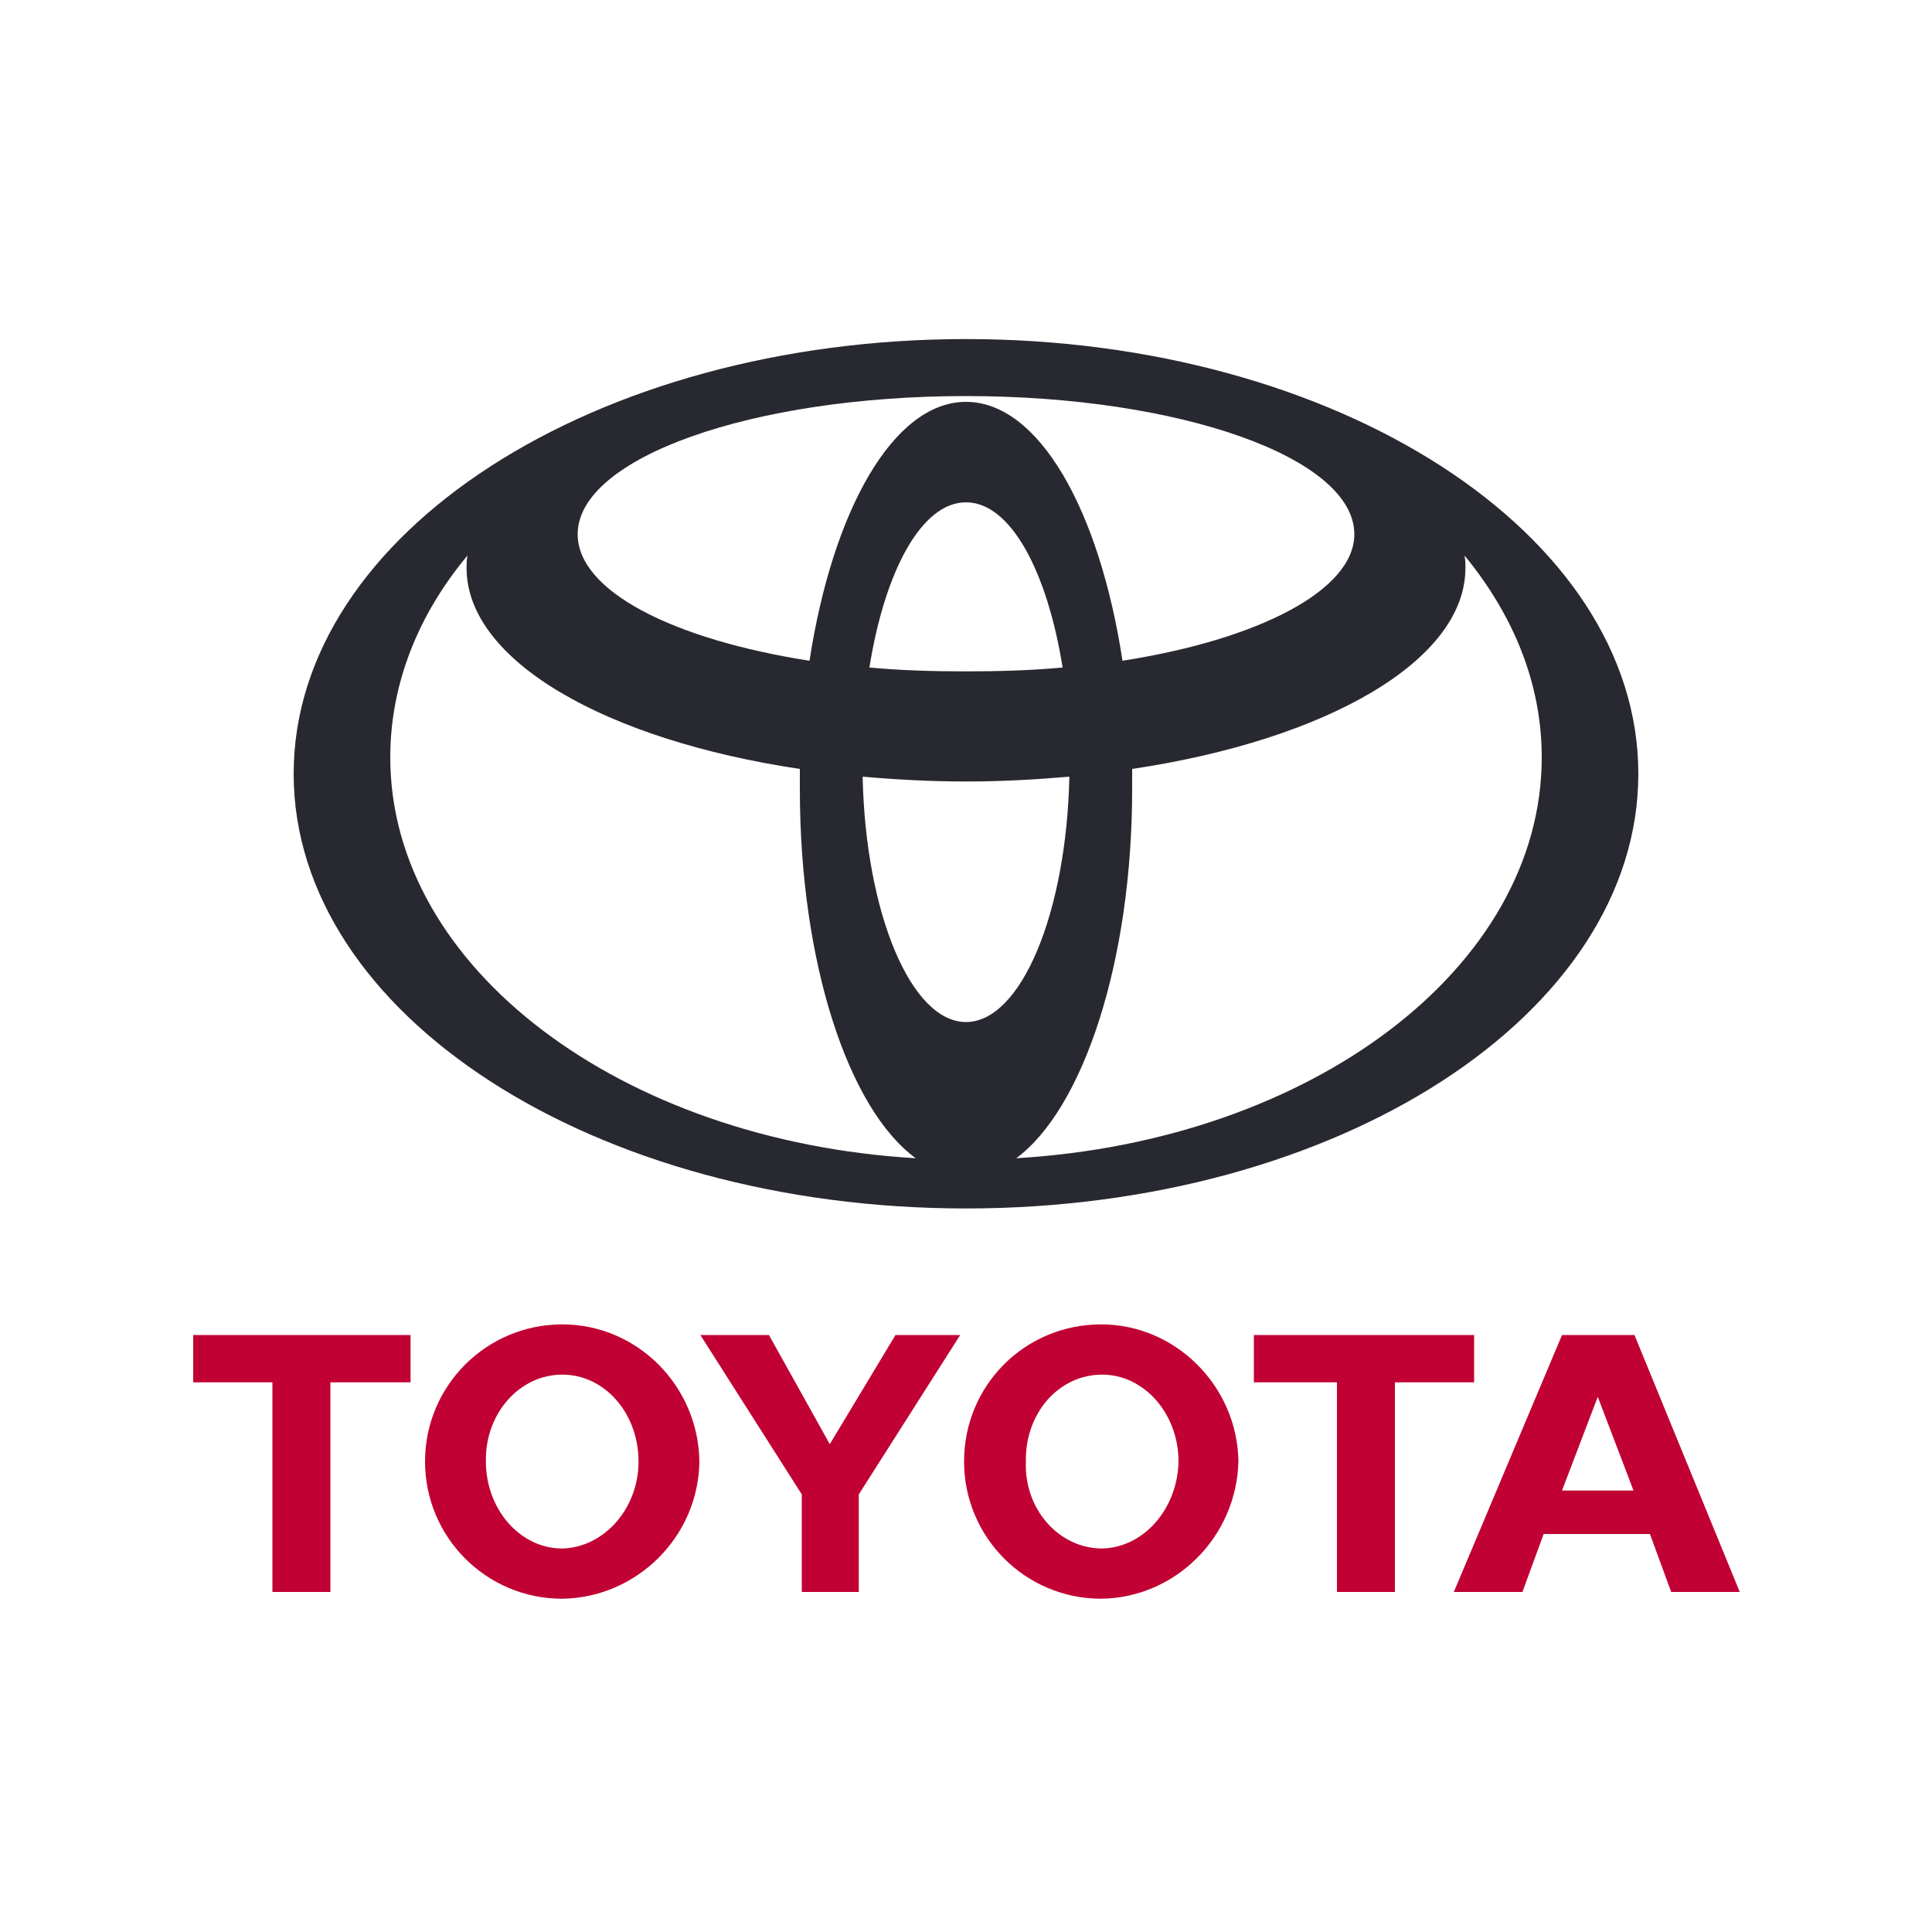
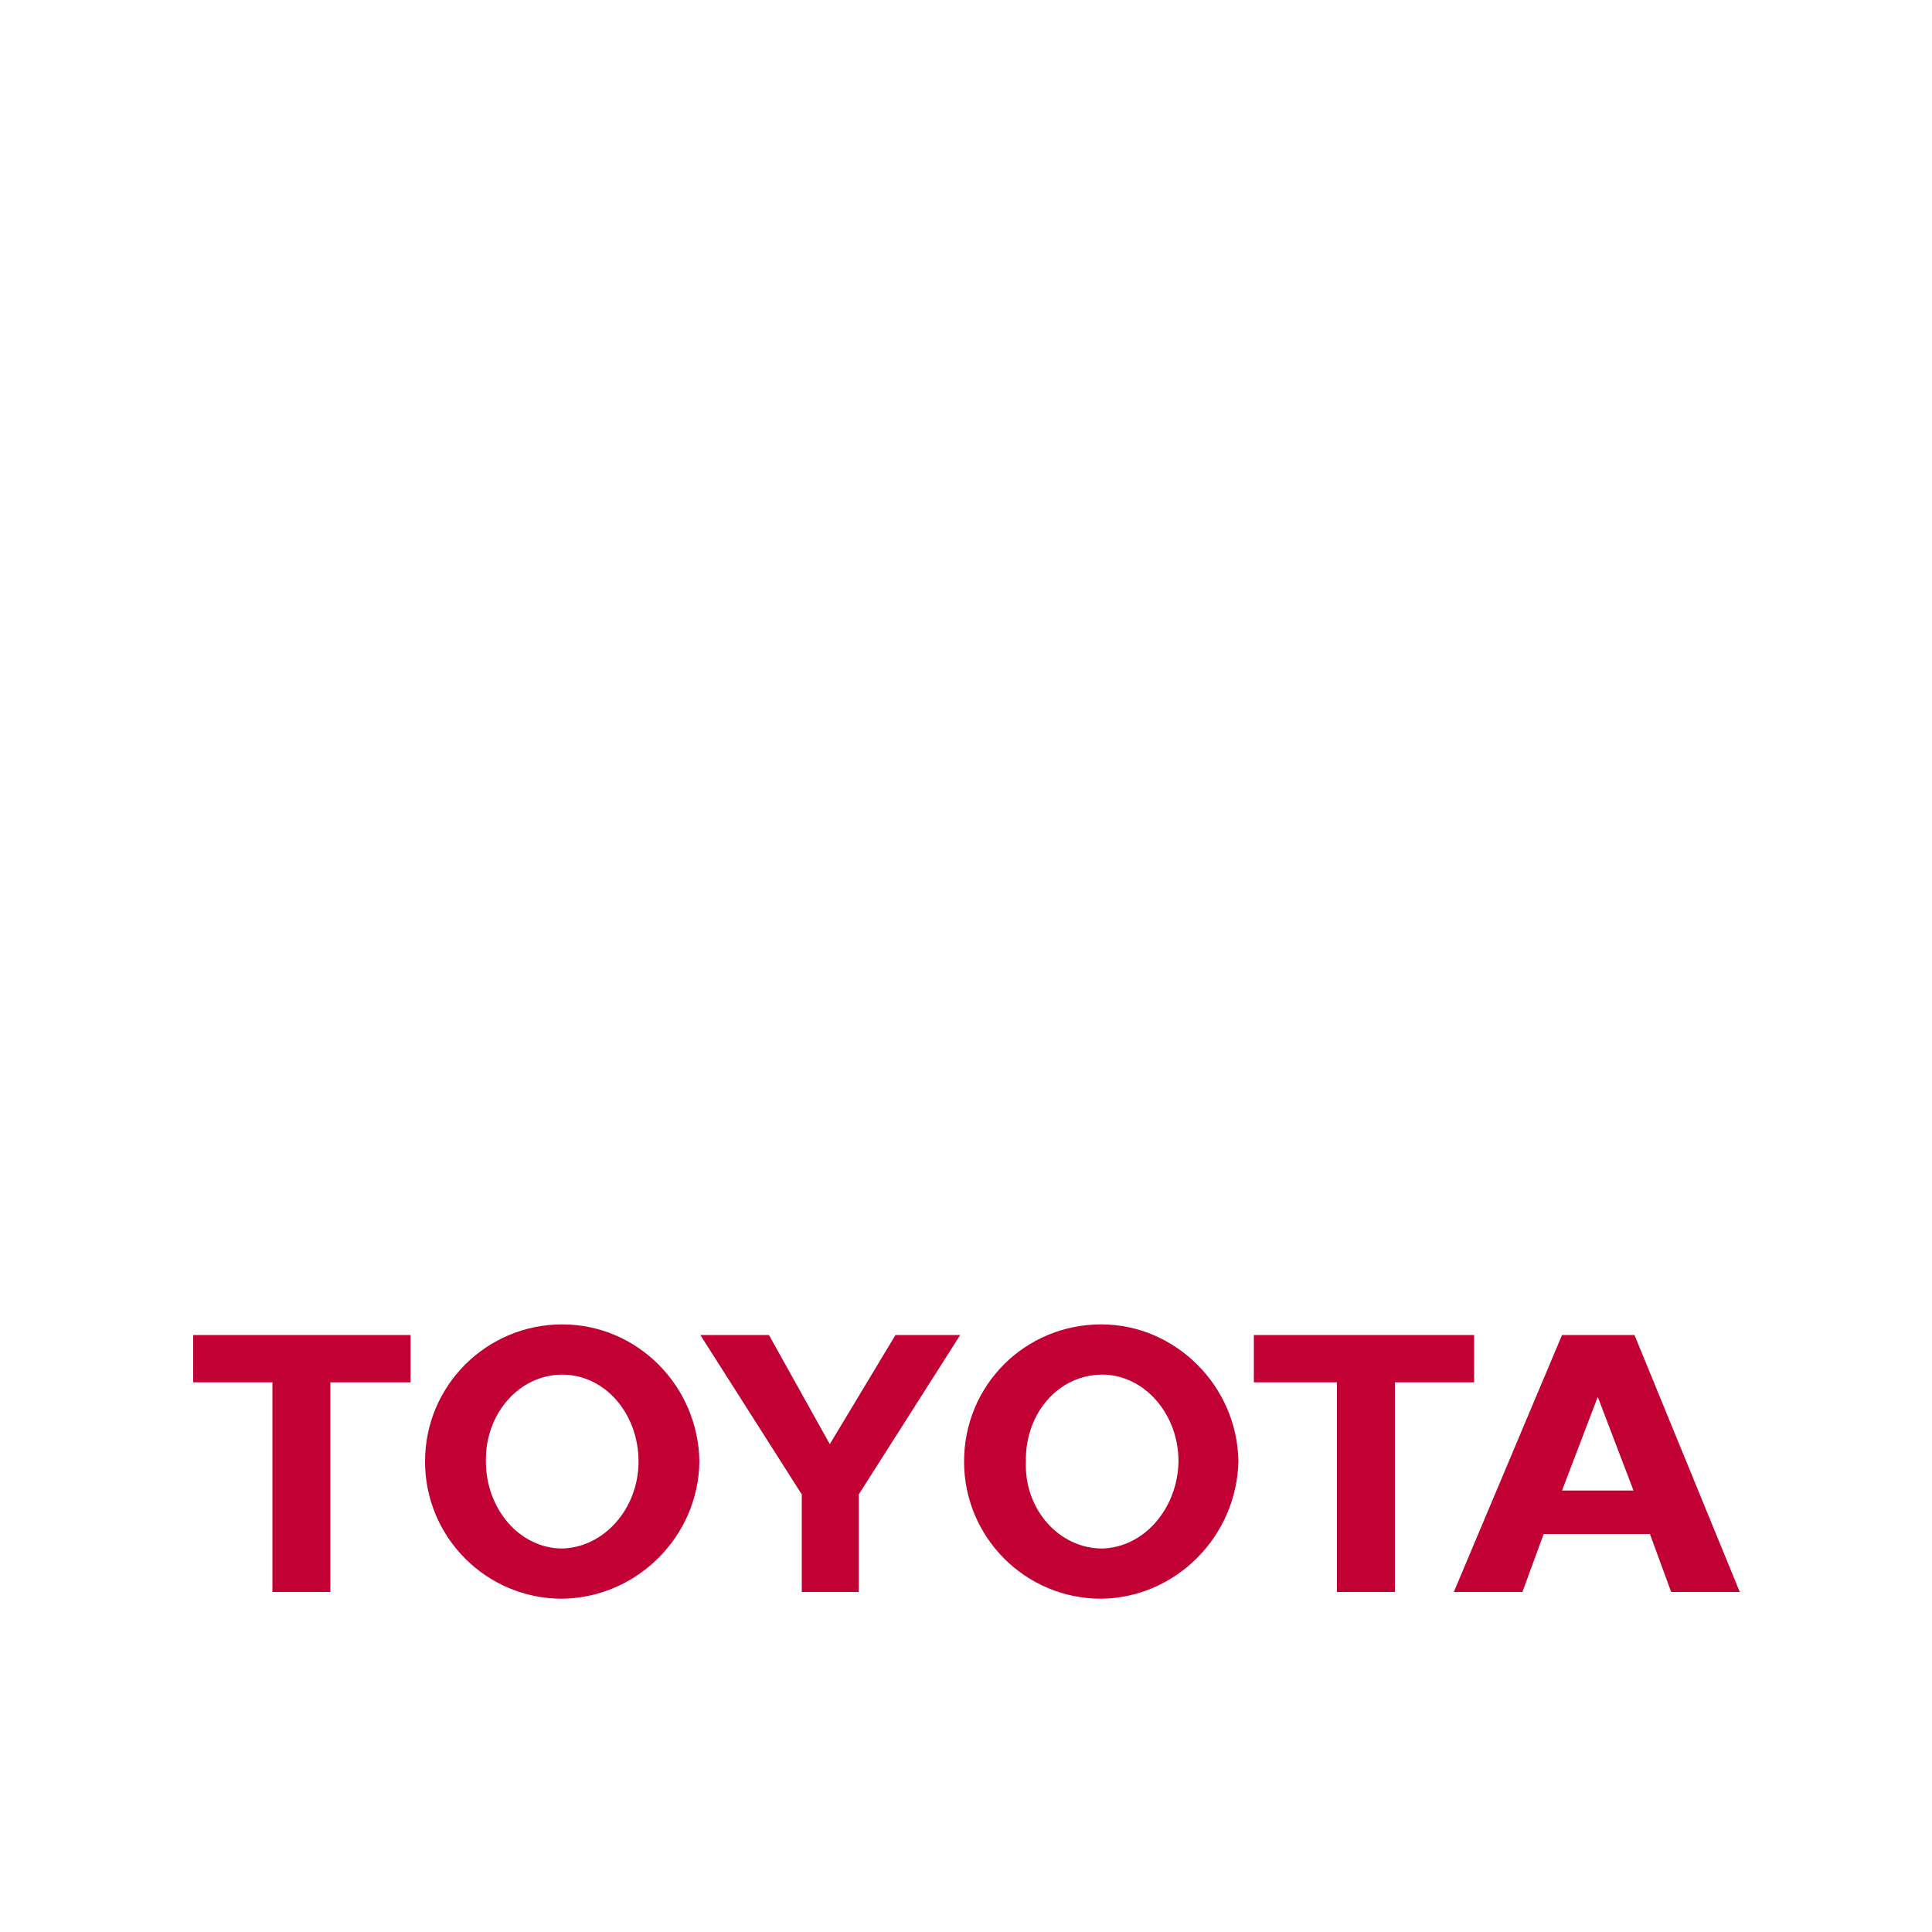
<svg xmlns="http://www.w3.org/2000/svg" viewBox="0 0 200 200" style="enable-background:new 0 0 200 200" xml:space="preserve">
  <path d="M99.8 151.3c0-7.9 6.3-14.2 14.2-14.2 7.7 0 14.1 6.4 14.2 14.2-.2 7.8-6.5 14.1-14.2 14.2-7.9 0-14.2-6.4-14.2-14.2zm14.3 9c4.3-.1 7.8-4.1 7.9-9 0-5-3.6-9-7.9-9-4.5 0-8 4-7.9 9-.2 4.9 3.4 9 7.9 9m30.3-17.2v21.7h-6v-21.7h-8.6v-4.9h22.8v4.9h-8.2m15.4 15.7-2.2 6h-7.1l11.2-26.6h7.5l10.9 26.6H173l-2.2-6h-11zm5.6-4.5h3.7l-3.7-9.7-3.7 9.7h3.7M34.2 143.1v21.7h-6v-21.7H20v-4.9h22.5v4.9h-8.3m9.8 8.2c0-7.9 6.4-14.2 14.2-14.2 7.8 0 14.1 6.4 14.2 14.2-.1 7.8-6.5 14.1-14.2 14.2-7.9 0-14.2-6.4-14.2-14.2zm14.2 9c4.3-.1 7.9-4.1 7.9-9 0-5-3.5-9-7.9-9s-8 4-7.9 9c0 4.9 3.5 9 7.9 9m27.7 4.5h3v-10.1l10.5-16.5h-6.7l-6.8 11.3-6.3-11.3h-7.1L83 154.7v10.1h2.9" style="fill:#c10033" />
-   <path d="M100 35.1c-38.4 0-69.6 20.1-69.6 45s31.1 45 69.6 45 69.6-20.1 69.6-45-31.2-45-69.6-45zm0 70.7c-5.7 0-10.4-11.3-10.7-25.4 3.4.3 7 .5 10.7.5 3.7 0 7.2-.2 10.7-.5-.3 14.1-5 25.4-10.7 25.4zM90 69.1c1.6-10 5.4-17.1 10-17.1s8.4 7.1 10 17.1c-3.2.3-6.5.4-10 .4s-6.8-.1-10-.4zm10-27.5c-7.5 0-13.8 11.2-16.2 26.8-14.1-2.2-24-7.2-24-13.1 0-7.9 18-14.3 40.2-14.3s40.2 6.4 40.2 14.3c0 5.8-9.9 10.9-24 13.1-2.4-15.7-8.7-26.8-16.2-26.8zM40.4 78.4c0-7.6 2.9-14.8 8-20.9-.1.4-.1.9-.1 1.3 0 9.6 14.4 17.8 34.5 20.8v2.1c0 17.9 5 33.1 12 38.2-30.5-1.8-54.4-19.7-54.4-41.5zm64.8 41.5c6.9-5.1 12-20.3 12-38.2v-2.1c20.1-3 34.5-11.2 34.5-20.8 0-.4 0-.9-.1-1.3 5.1 6.2 8 13.3 8 20.9 0 21.8-23.9 39.7-54.4 41.5z" style="fill:#282830" />
</svg>